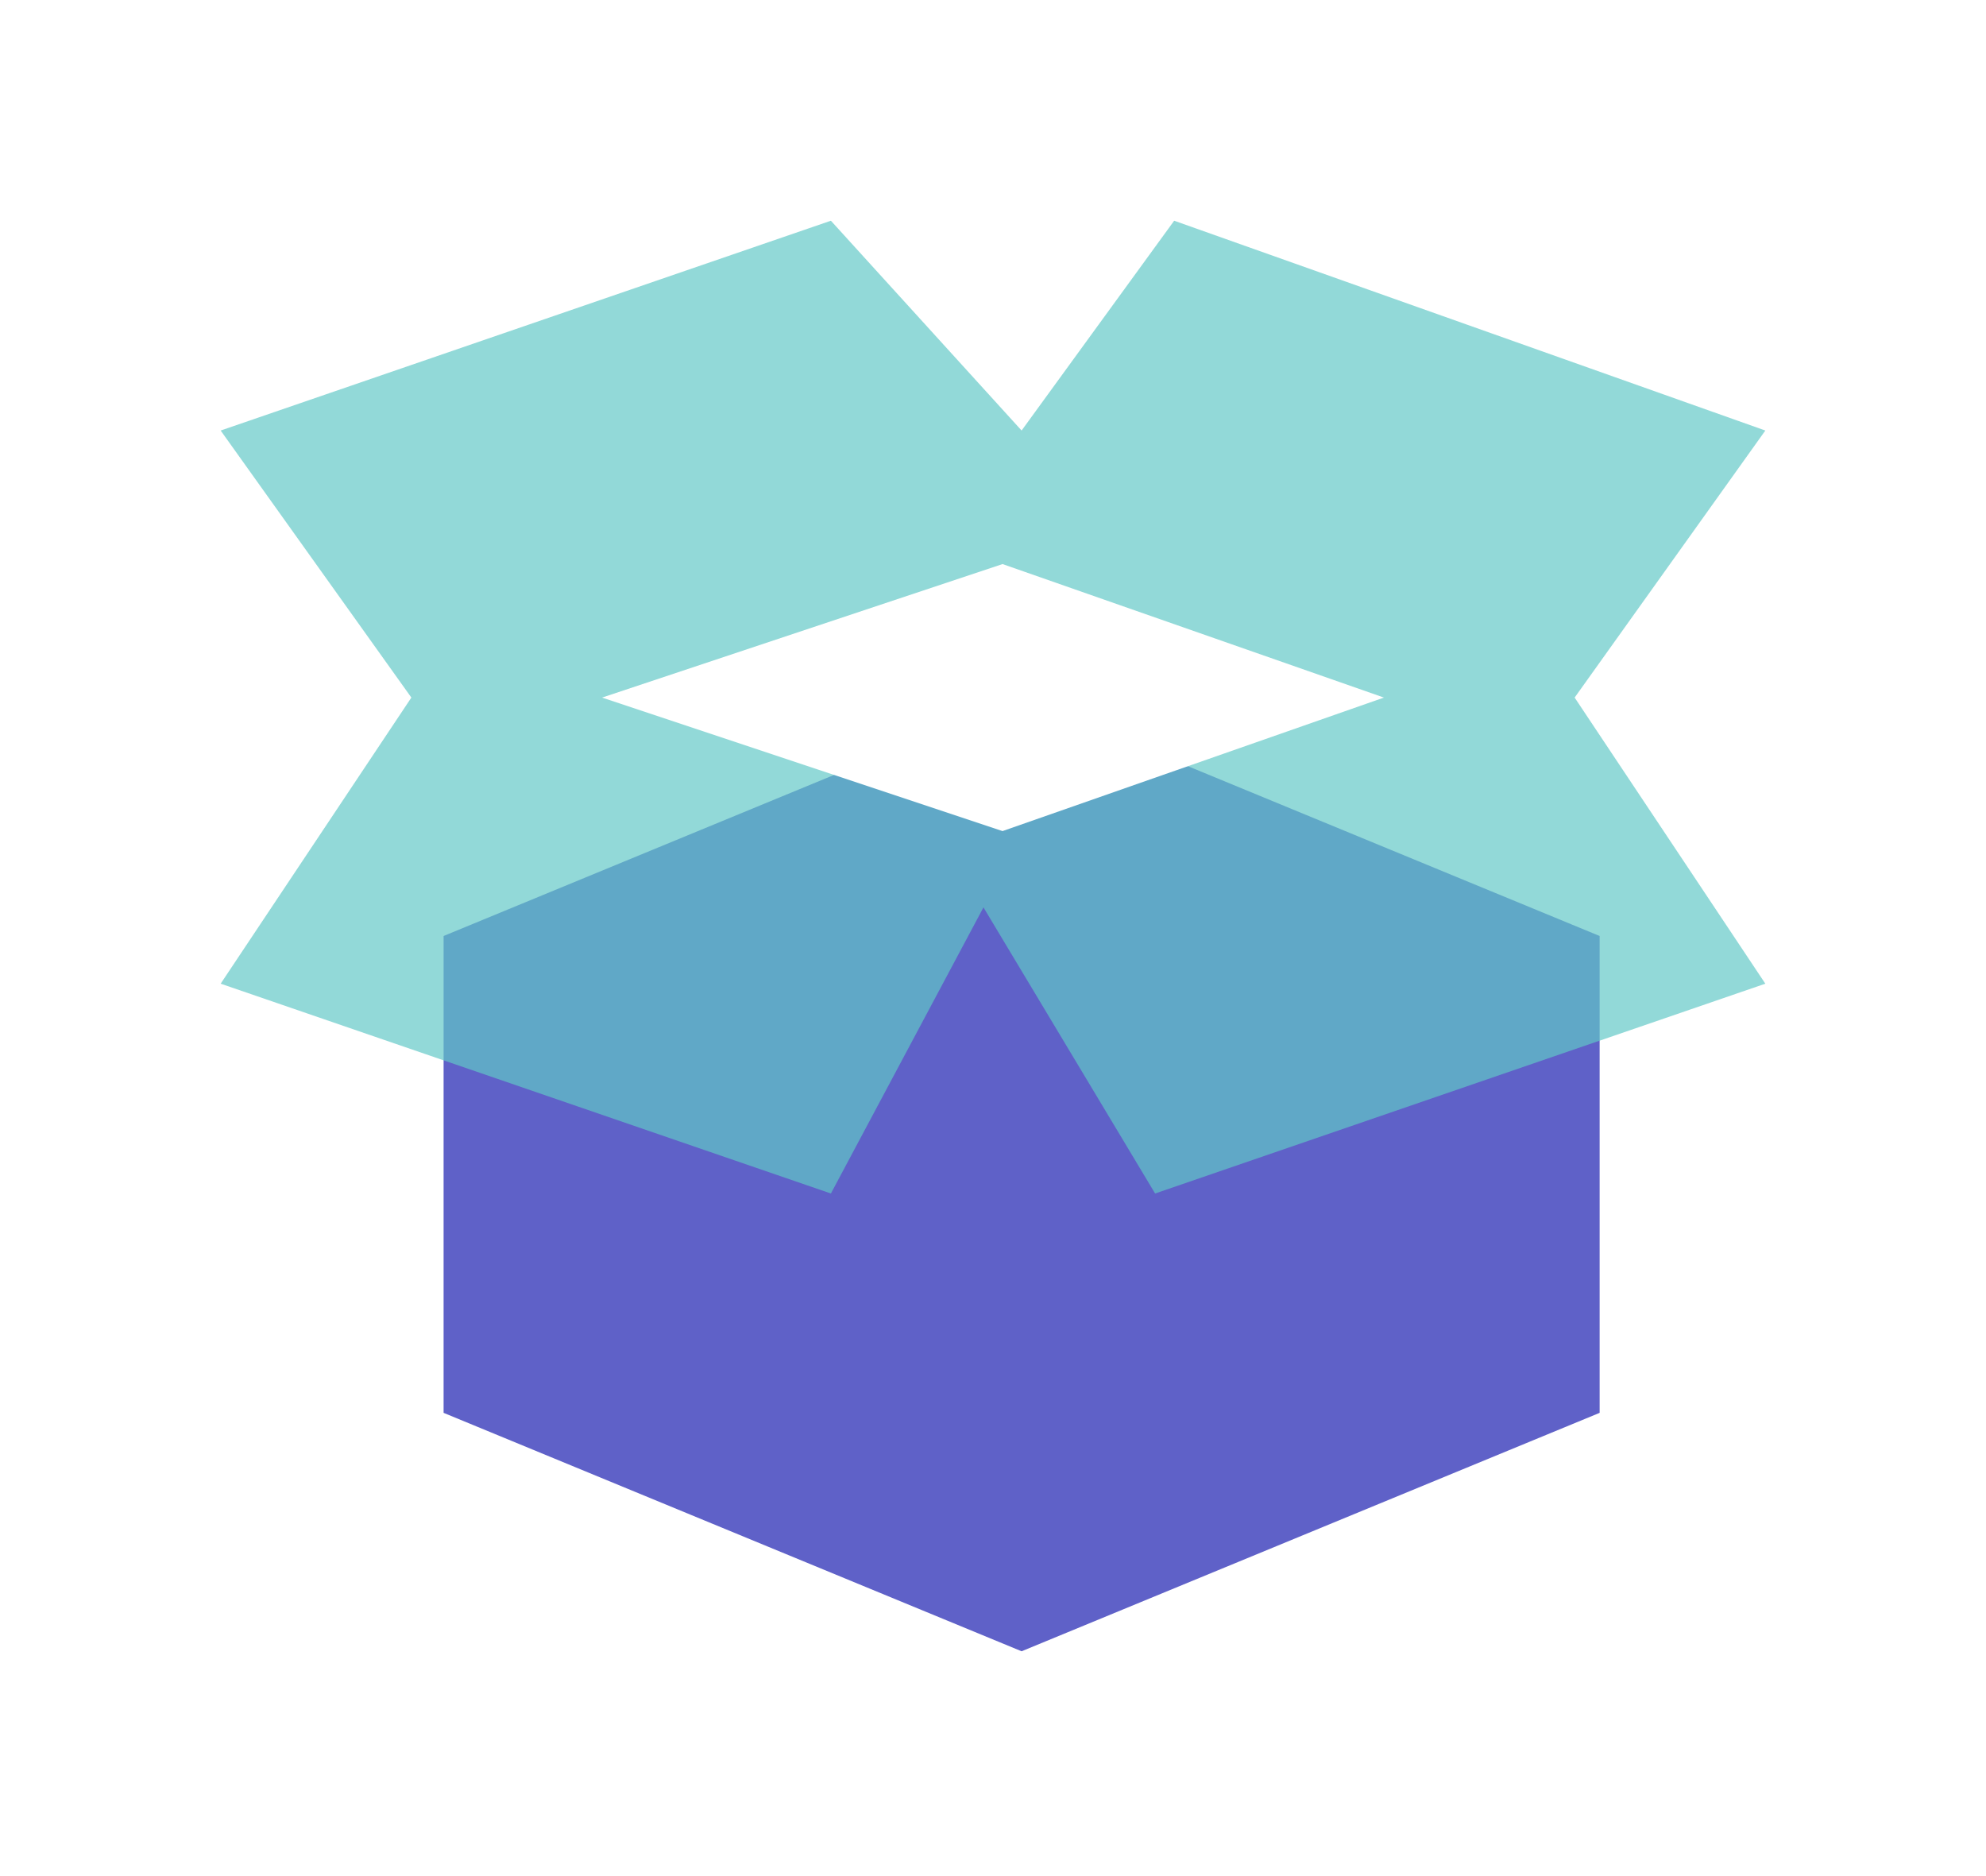
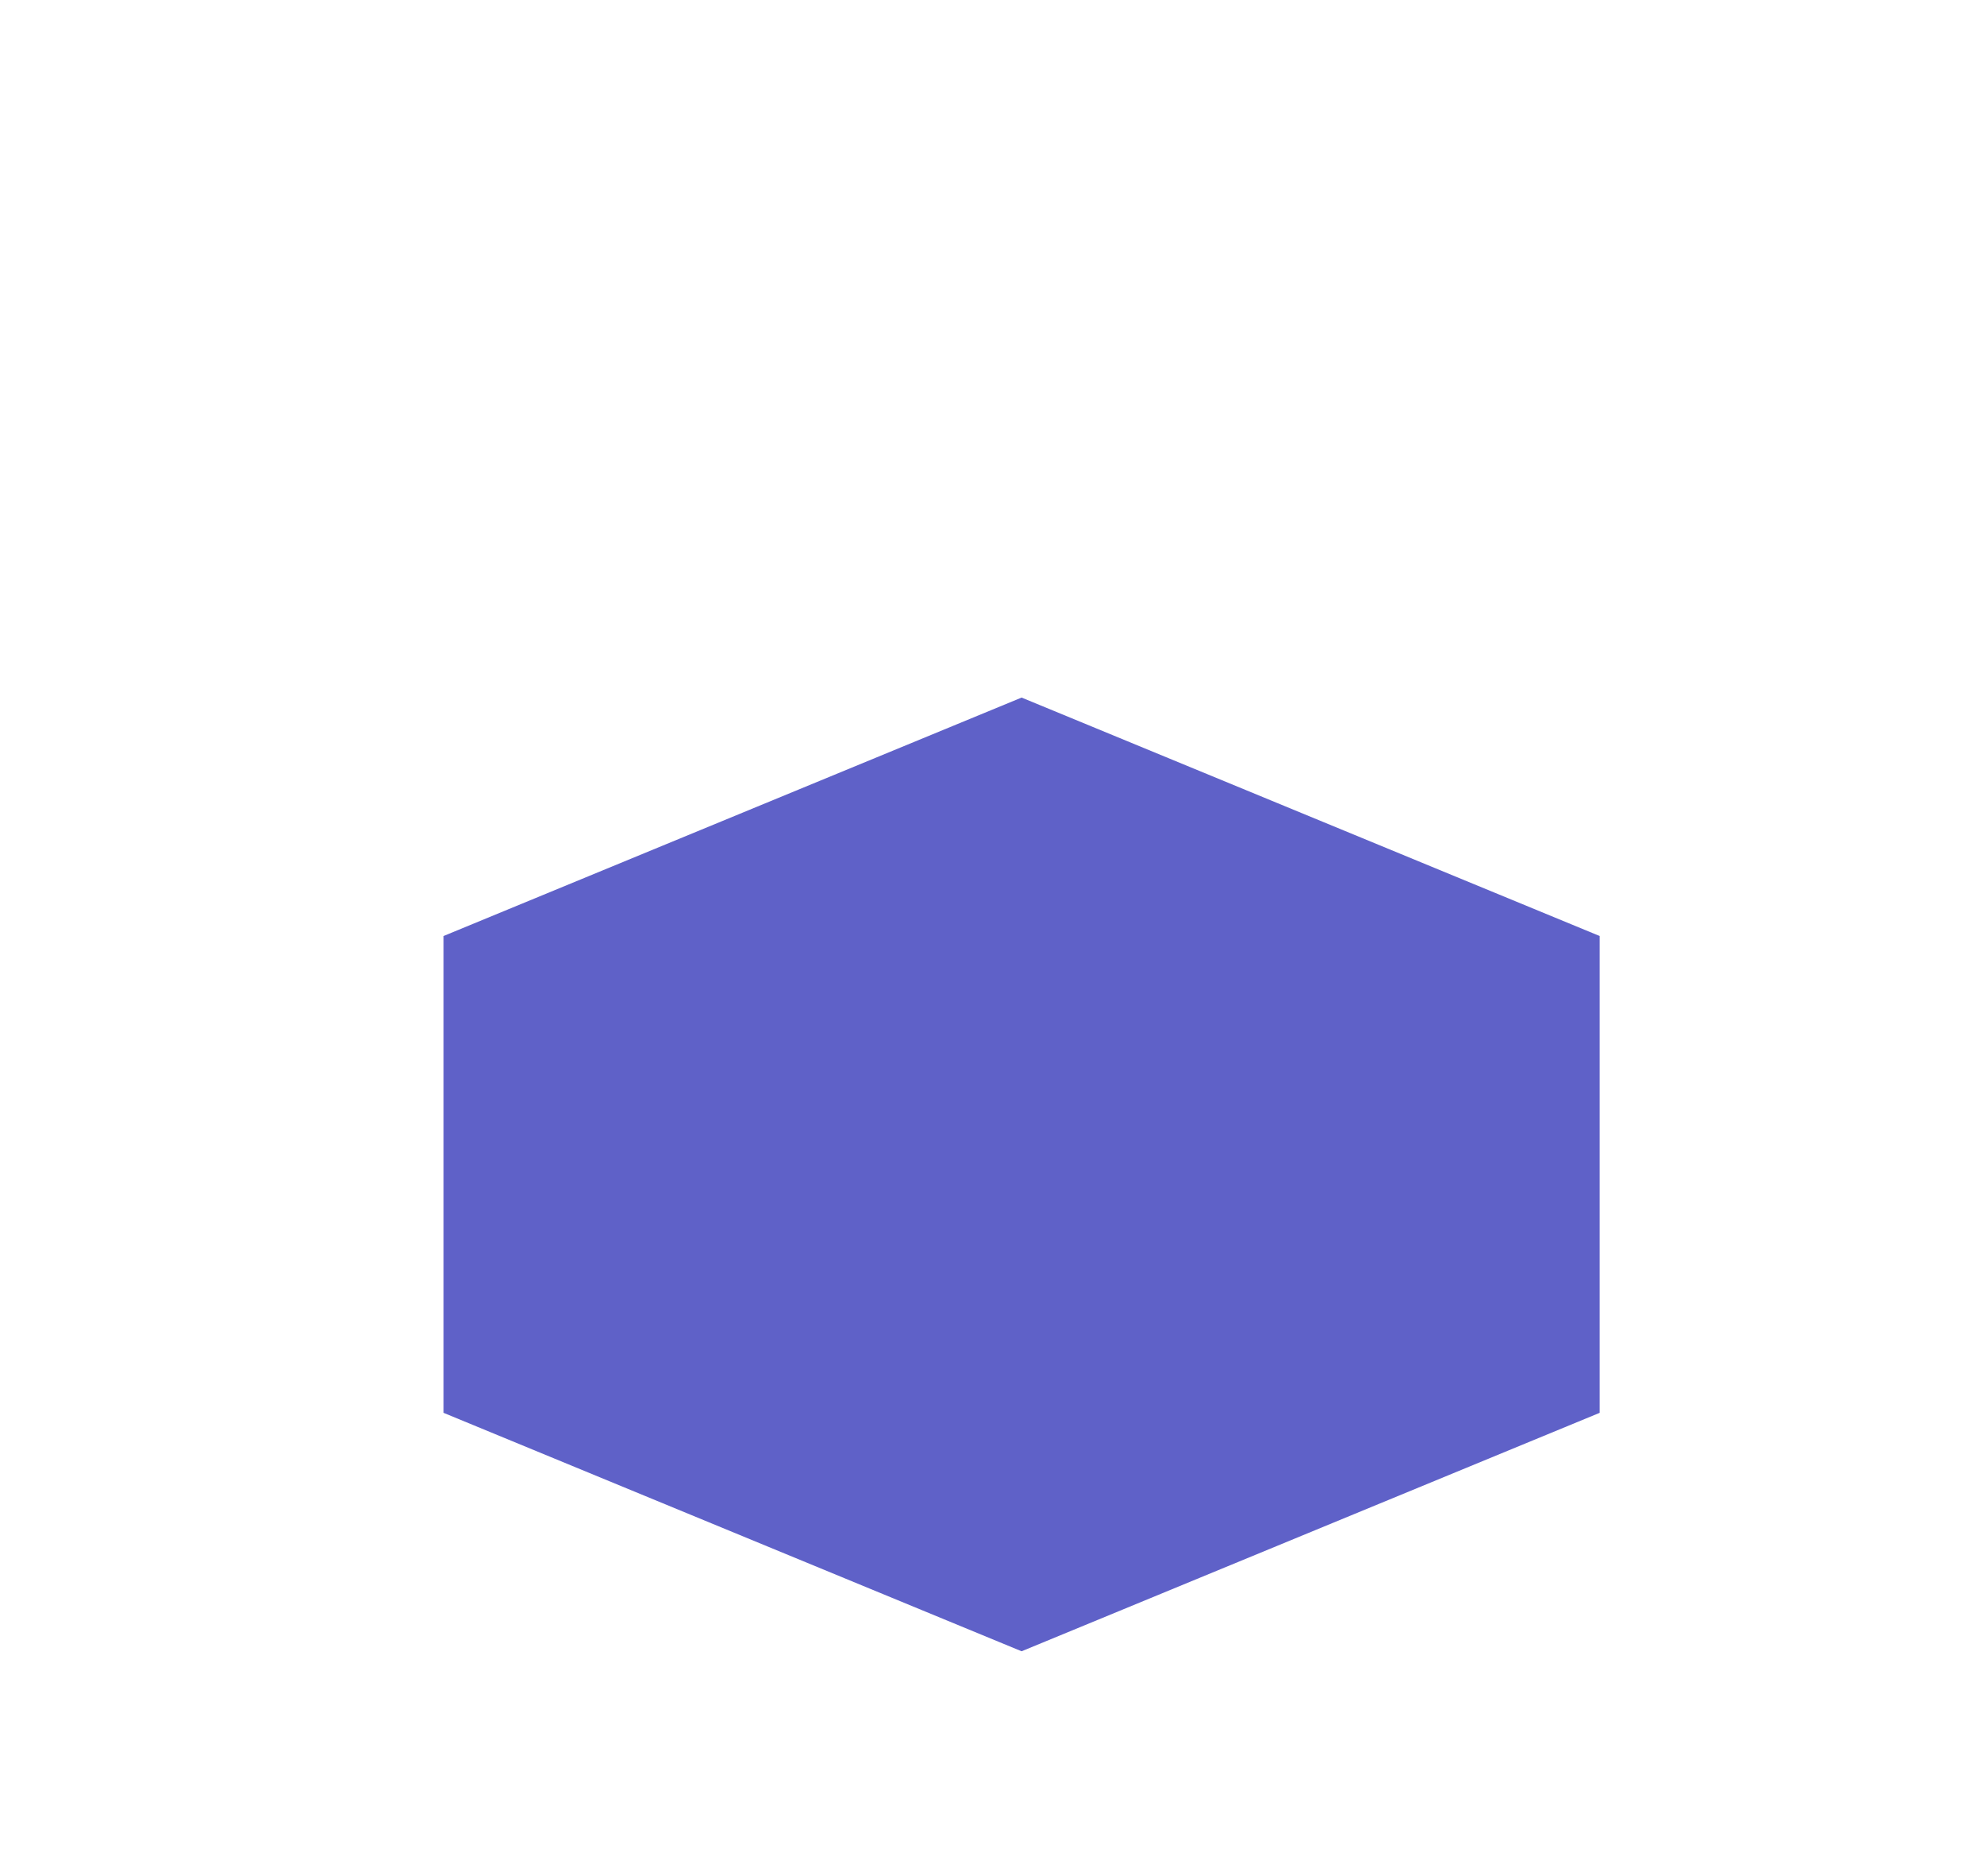
<svg xmlns="http://www.w3.org/2000/svg" width="90" height="85" viewBox="0 0 90 85" fill="none">
  <g filter="url(#filter0_d_669_1525)">
    <g filter="url(#filter1_f_669_1525)">
      <path d="M46.296 23.605L72.491 34.407V56.012L46.296 66.814L20.102 56.012V34.407L46.296 23.605Z" fill="#5F61C8" />
    </g>
    <g filter="url(#filter2_b_669_1525)">
-       <path d="M44.568 33.111L52.346 46.074L80 36.568L71.358 23.605L80 11.506L53.21 2L46.296 11.506L37.654 2L10 11.506L18.642 23.605L10 36.568L37.654 46.074L44.568 33.111Z" fill="#61C8C6" fill-opacity="0.69" />
-     </g>
-     <path d="M27.284 23.605L45.432 17.556L62.716 23.605L45.432 29.654L27.284 23.605Z" fill="white" />
+       </g>
  </g>
  <defs>
    <filter id="filter0_d_669_1525" x="0" y="0" width="90" height="84.814" filterUnits="userSpaceOnUse" color-interpolation-filters="sRGB">
      <feFlood flood-opacity="0" result="BackgroundImageFix" />
      <feColorMatrix in="SourceAlpha" type="matrix" values="0 0 0 0 0 0 0 0 0 0 0 0 0 0 0 0 0 0 127 0" result="hardAlpha" />
      <feOffset dy="8" />
      <feGaussianBlur stdDeviation="5" />
      <feComposite in2="hardAlpha" operator="out" />
      <feColorMatrix type="matrix" values="0 0 0 0 0 0 0 0 0 0 0 0 0 0 0 0 0 0 0.16 0" />
      <feBlend mode="normal" in2="BackgroundImageFix" result="effect1_dropShadow_669_1525" />
      <feBlend mode="normal" in="SourceGraphic" in2="effect1_dropShadow_669_1525" result="shape" />
    </filter>
    <filter id="filter1_f_669_1525" x="19.102" y="22.605" width="54.389" height="45.21" filterUnits="userSpaceOnUse" color-interpolation-filters="sRGB">
      <feFlood flood-opacity="0" result="BackgroundImageFix" />
      <feBlend mode="normal" in="SourceGraphic" in2="BackgroundImageFix" result="shape" />
      <feGaussianBlur stdDeviation="0.5" result="effect1_foregroundBlur_669_1525" />
    </filter>
    <filter id="filter2_b_669_1525" x="6" y="-2" width="78" height="52.074" filterUnits="userSpaceOnUse" color-interpolation-filters="sRGB">
      <feFlood flood-opacity="0" result="BackgroundImageFix" />
      <feGaussianBlur in="BackgroundImage" stdDeviation="2" />
      <feComposite in2="SourceAlpha" operator="in" result="effect1_backgroundBlur_669_1525" />
      <feBlend mode="normal" in="SourceGraphic" in2="effect1_backgroundBlur_669_1525" result="shape" />
    </filter>
  </defs>
</svg>